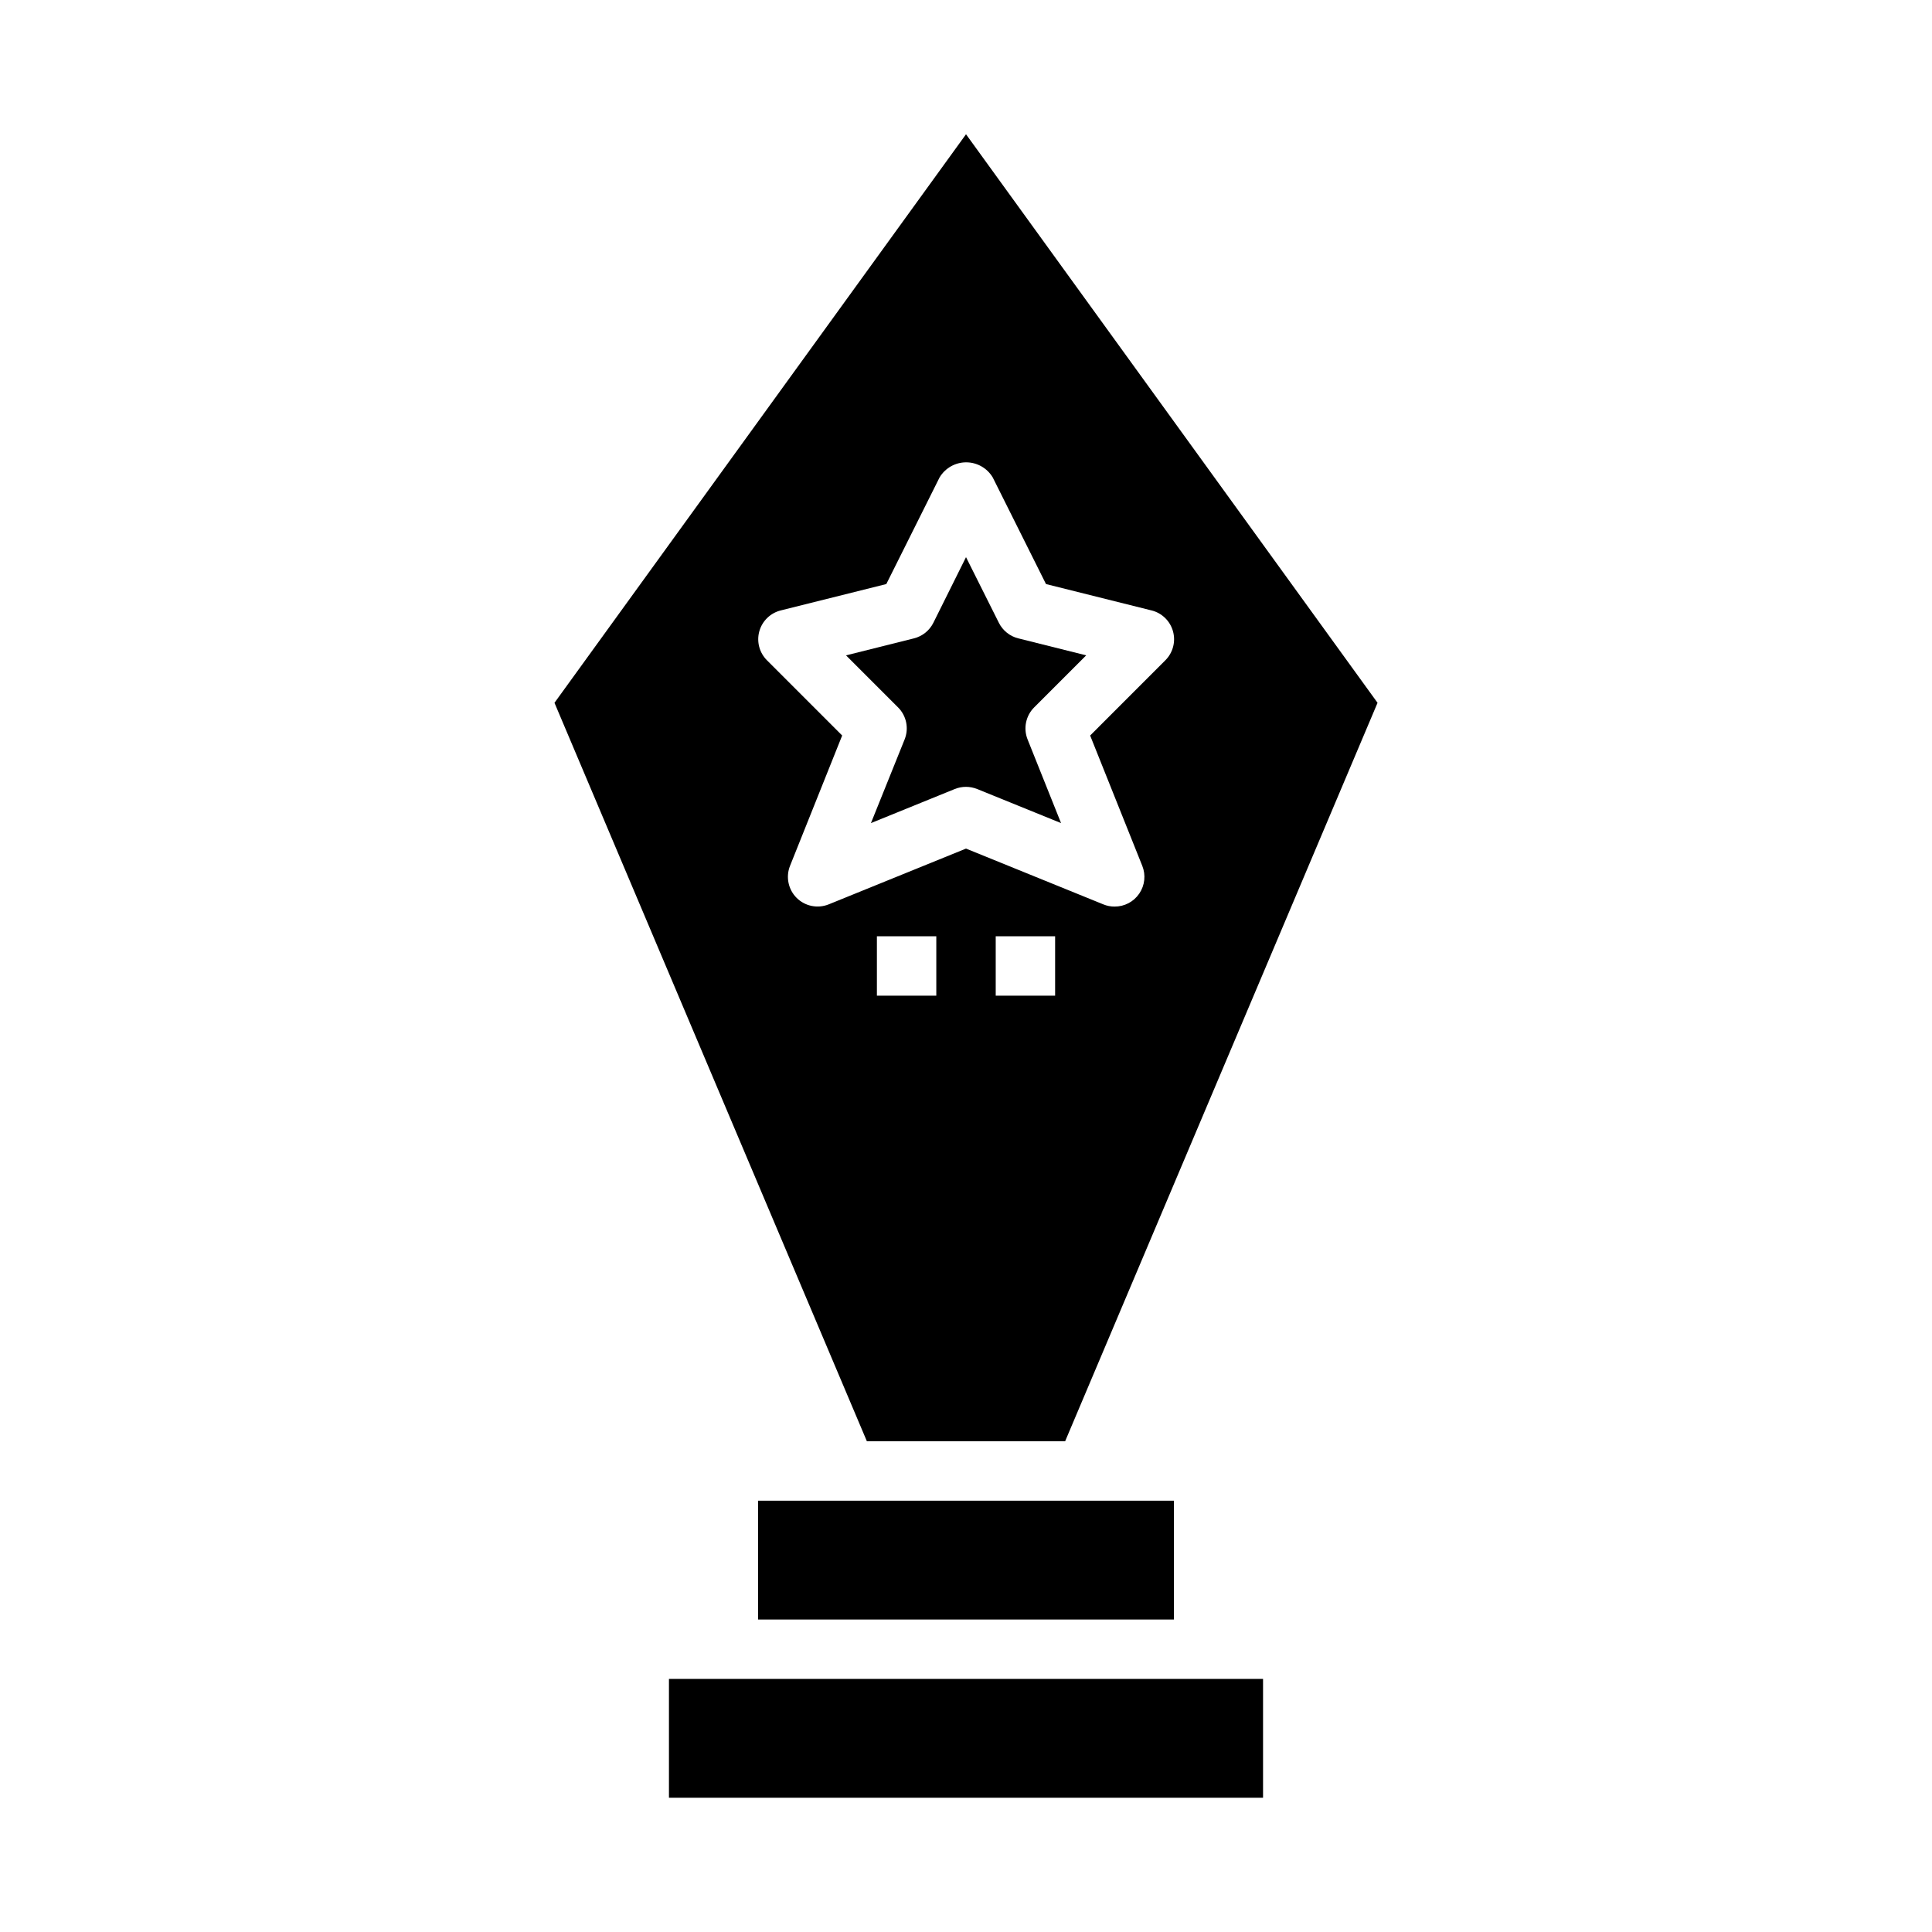
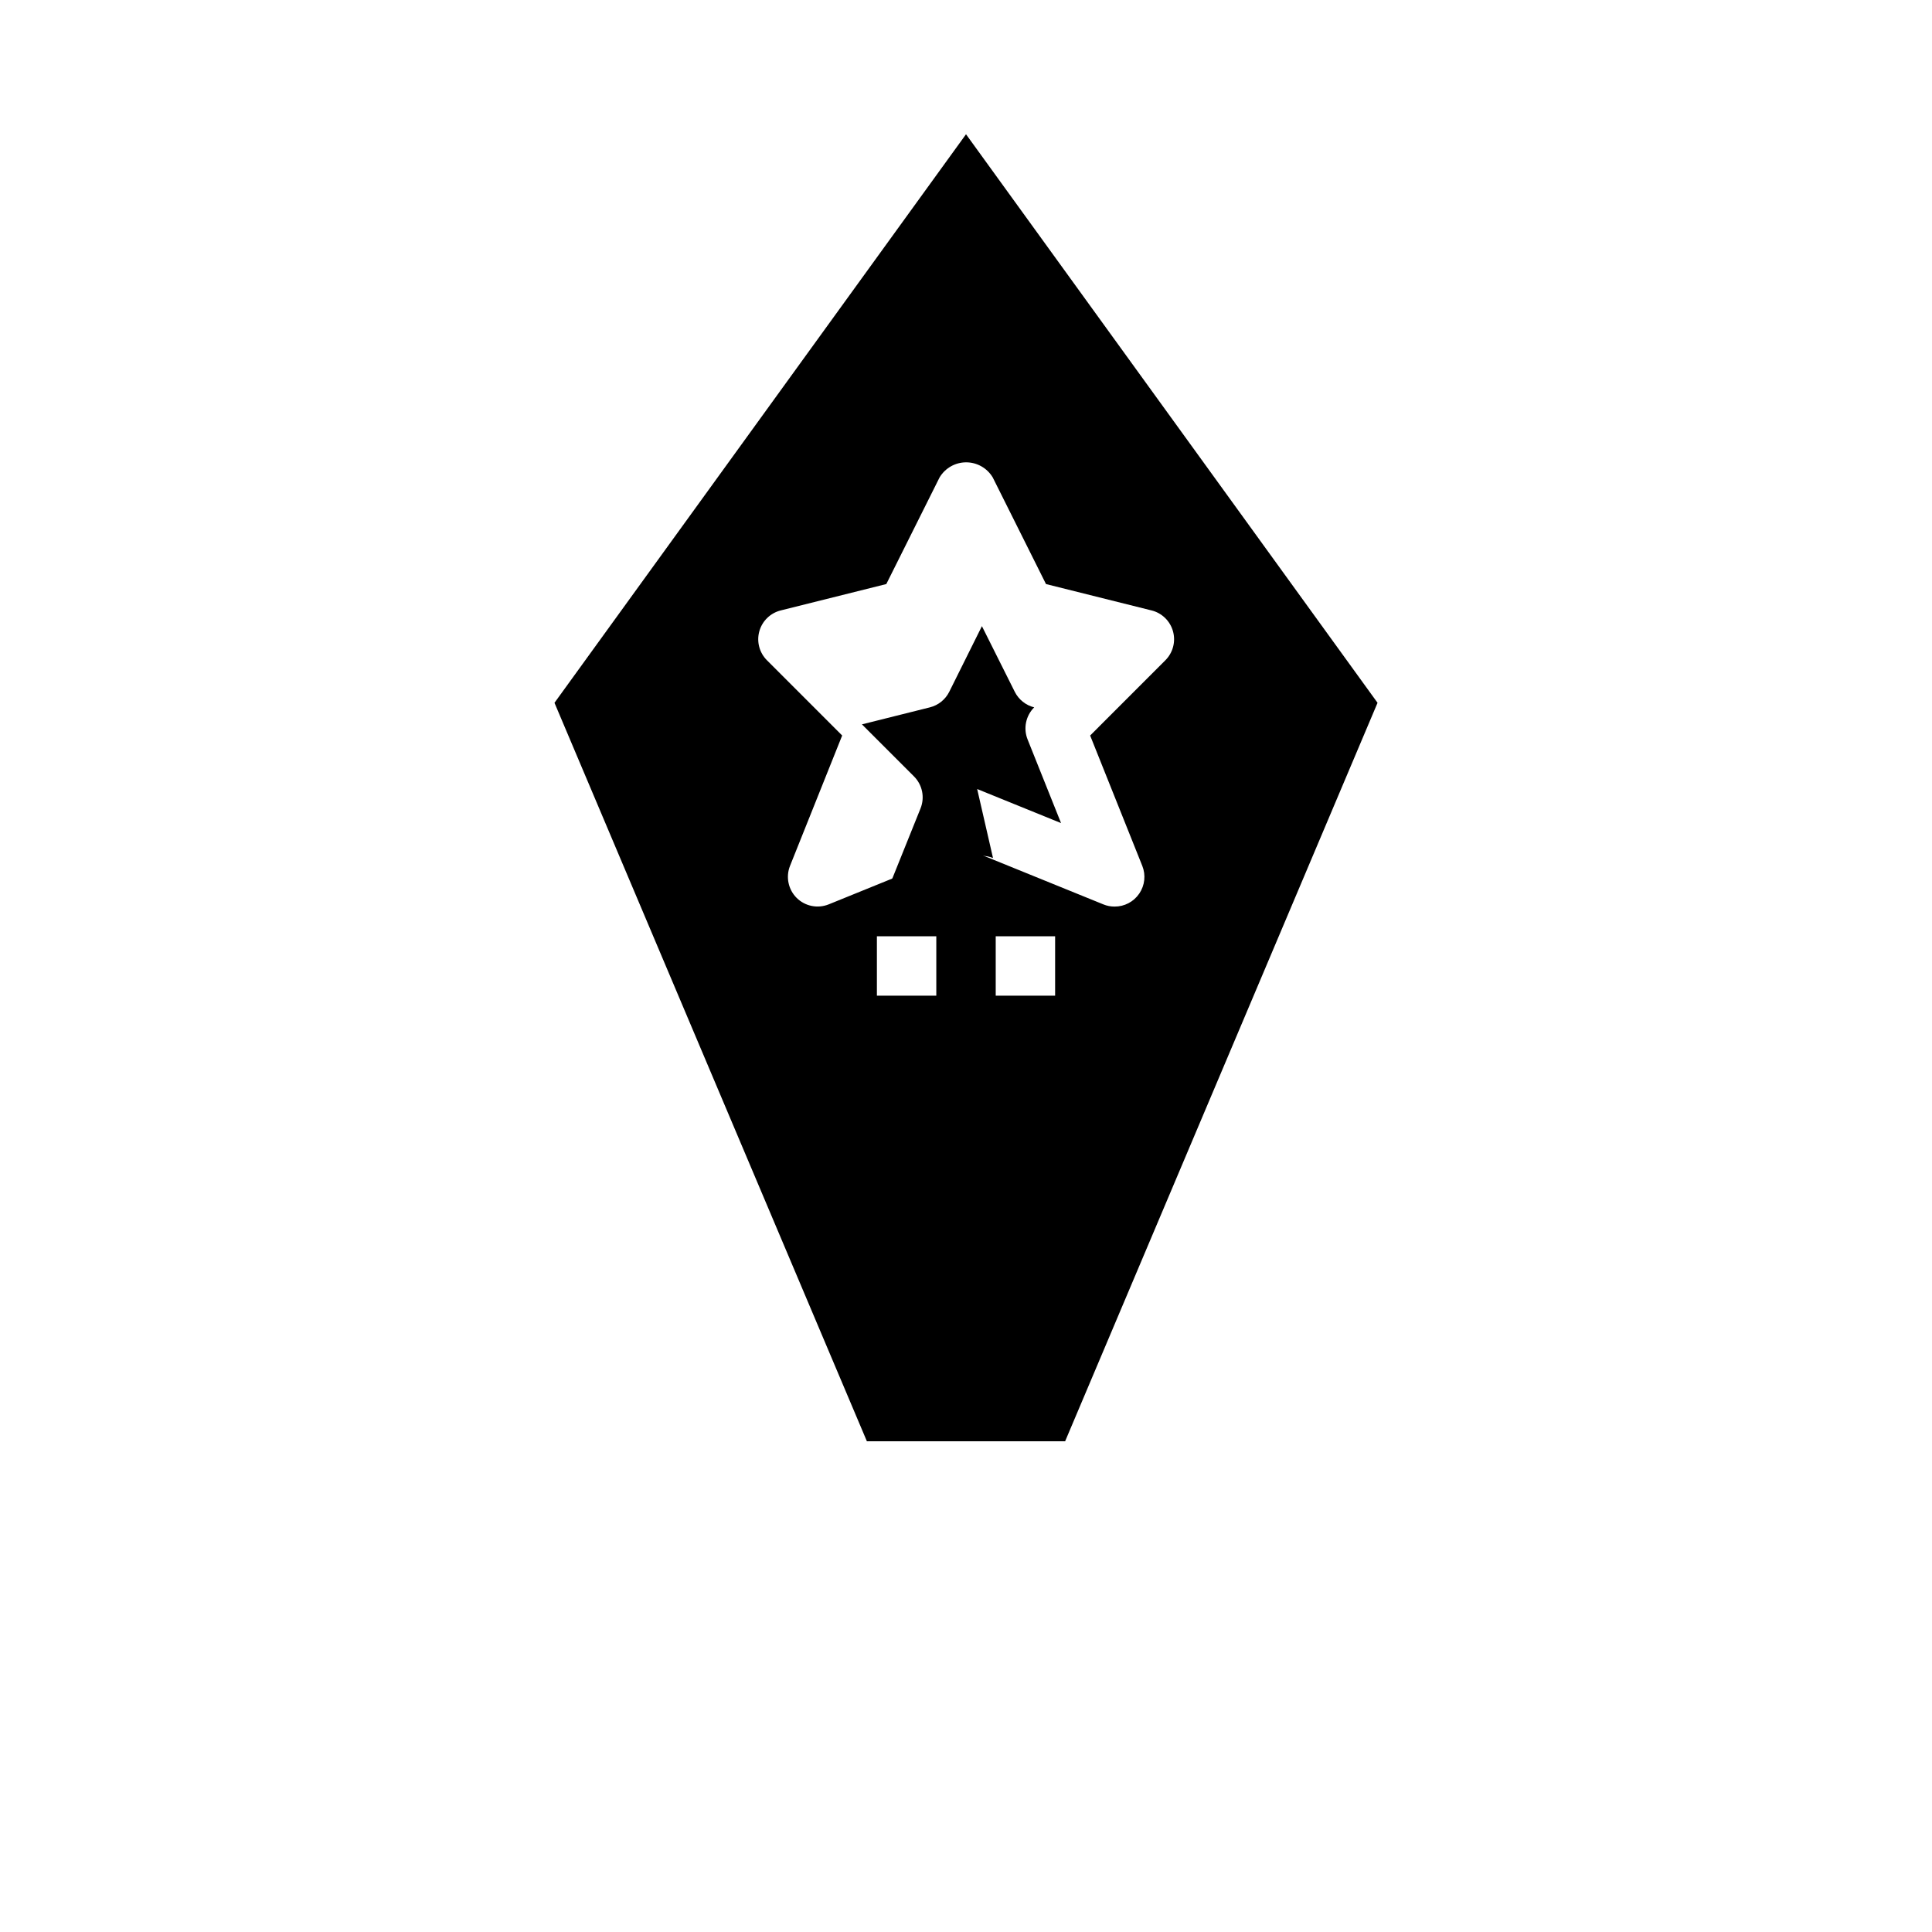
<svg xmlns="http://www.w3.org/2000/svg" fill="#000000" width="800px" height="800px" version="1.1" viewBox="144 144 512 512">
  <g>
    <path d="m426.27 525.95 82.793-195.7-109.06-150.67-109.06 150.67 82.789 195.7zm-34.141-118.08h-15.742v-15.746h15.742zm31.488 0h-15.742v-15.746h15.742zm-68.488-25.906h0.004c-2.242-2.227-2.938-5.578-1.766-8.512l13.816-34.535-19.941-19.949v0.004c-2.004-2.008-2.773-4.938-2.016-7.668 0.758-2.734 2.926-4.848 5.68-5.535l27.977-6.992 14.113-28.254v0.004c1.48-2.481 4.156-4.004 7.047-4.004 2.887 0 5.566 1.523 7.043 4.004l14.113 28.254 27.977 6.992 0.004-0.004c2.75 0.688 4.918 2.801 5.676 5.535 0.758 2.731-0.012 5.66-2.016 7.668l-19.941 19.949 13.816 34.535v-0.004c0.977 2.434 0.676 5.191-0.801 7.359-1.473 2.168-3.93 3.457-6.551 3.441-1.016 0.004-2.023-0.195-2.961-0.582l-36.398-14.785-36.398 14.785h-0.004c-2.91 1.168-6.238 0.5-8.469-1.707z" />
-     <path d="m402.96 353.1 22.23 9.027-8.871-22.176c-1.168-2.926-0.48-6.266 1.75-8.492l13.785-13.785-17.996-4.504-0.004 0.004c-2.231-0.559-4.109-2.062-5.141-4.117l-8.711-17.406-8.66 17.406c-1.031 2.055-2.906 3.559-5.141 4.117l-17.996 4.504 13.785 13.785v-0.004c2.231 2.227 2.918 5.566 1.746 8.492l-8.926 22.176 22.215-9.027c1.898-0.77 4.019-0.77 5.918 0z" />
-     <path d="m344.89 541.7h110.21v31.488h-110.21z" />
-     <path d="m321.28 588.93h157.44v31.488h-157.44z" />
+     <path d="m402.96 353.1 22.23 9.027-8.871-22.176c-1.168-2.926-0.48-6.266 1.75-8.492c-2.231-0.559-4.109-2.062-5.141-4.117l-8.711-17.406-8.66 17.406c-1.031 2.055-2.906 3.559-5.141 4.117l-17.996 4.504 13.785 13.785v-0.004c2.231 2.227 2.918 5.566 1.746 8.492l-8.926 22.176 22.215-9.027c1.898-0.77 4.019-0.77 5.918 0z" />
  </g>
</svg>